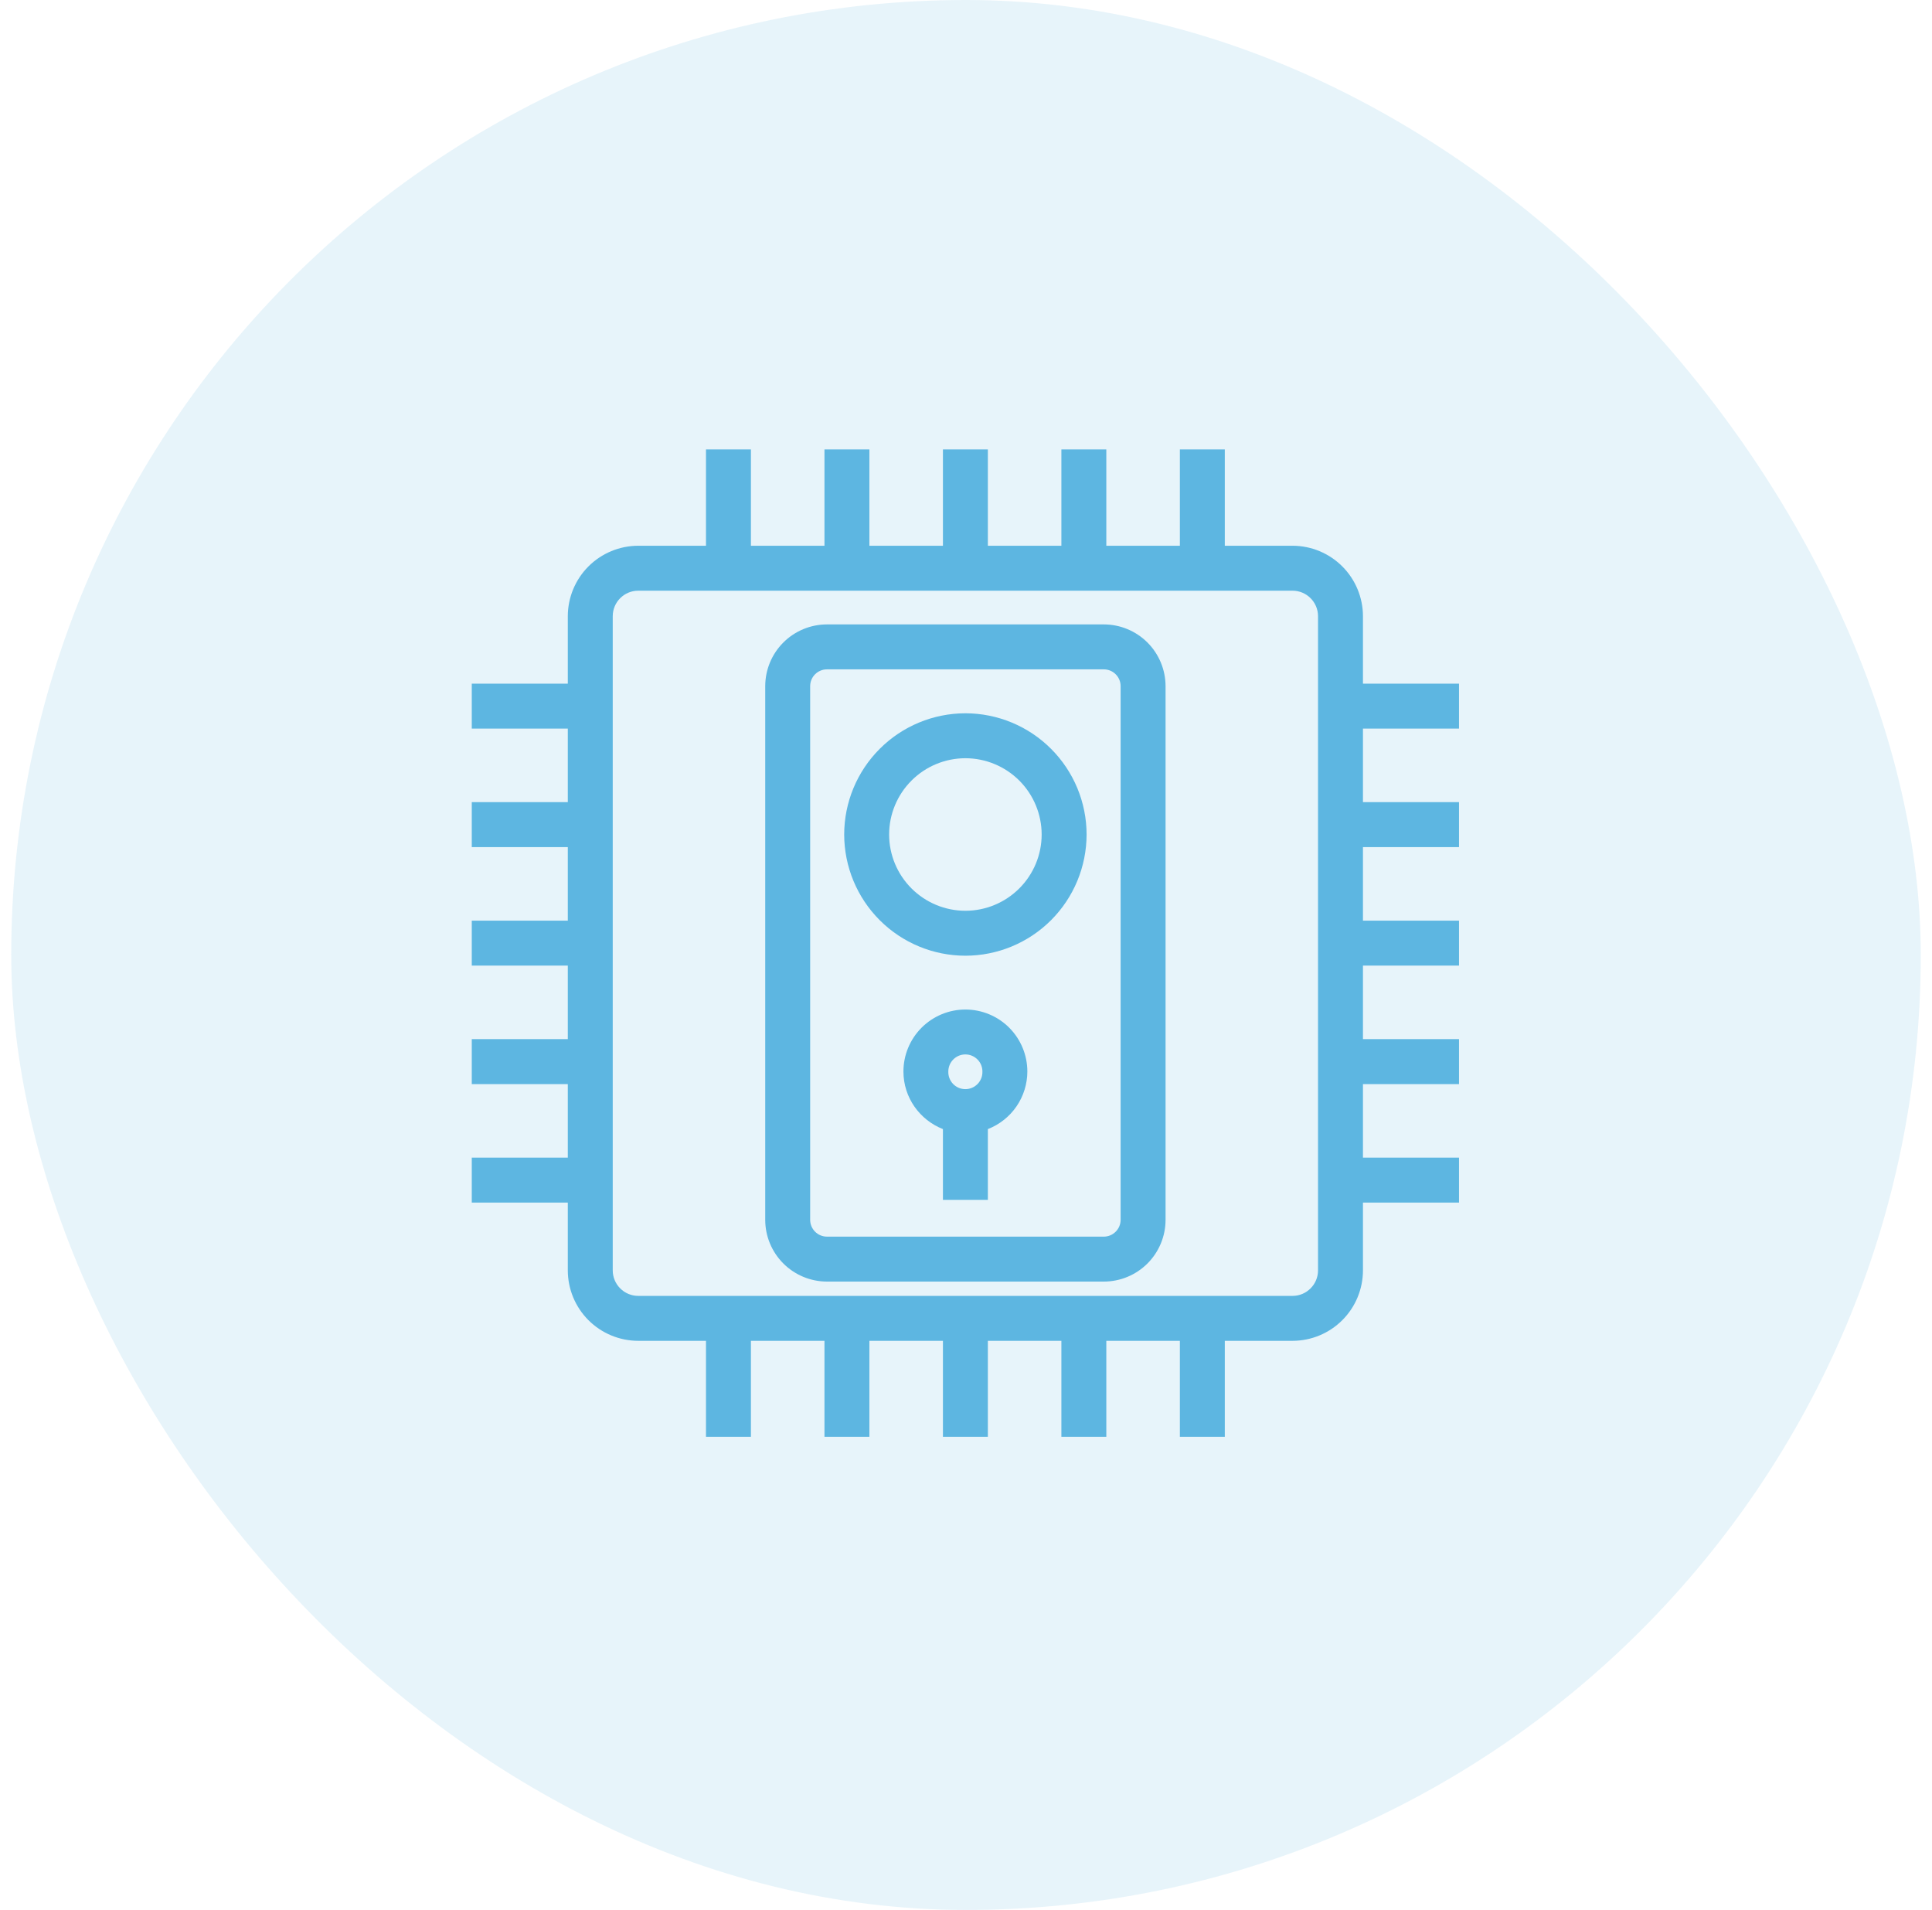
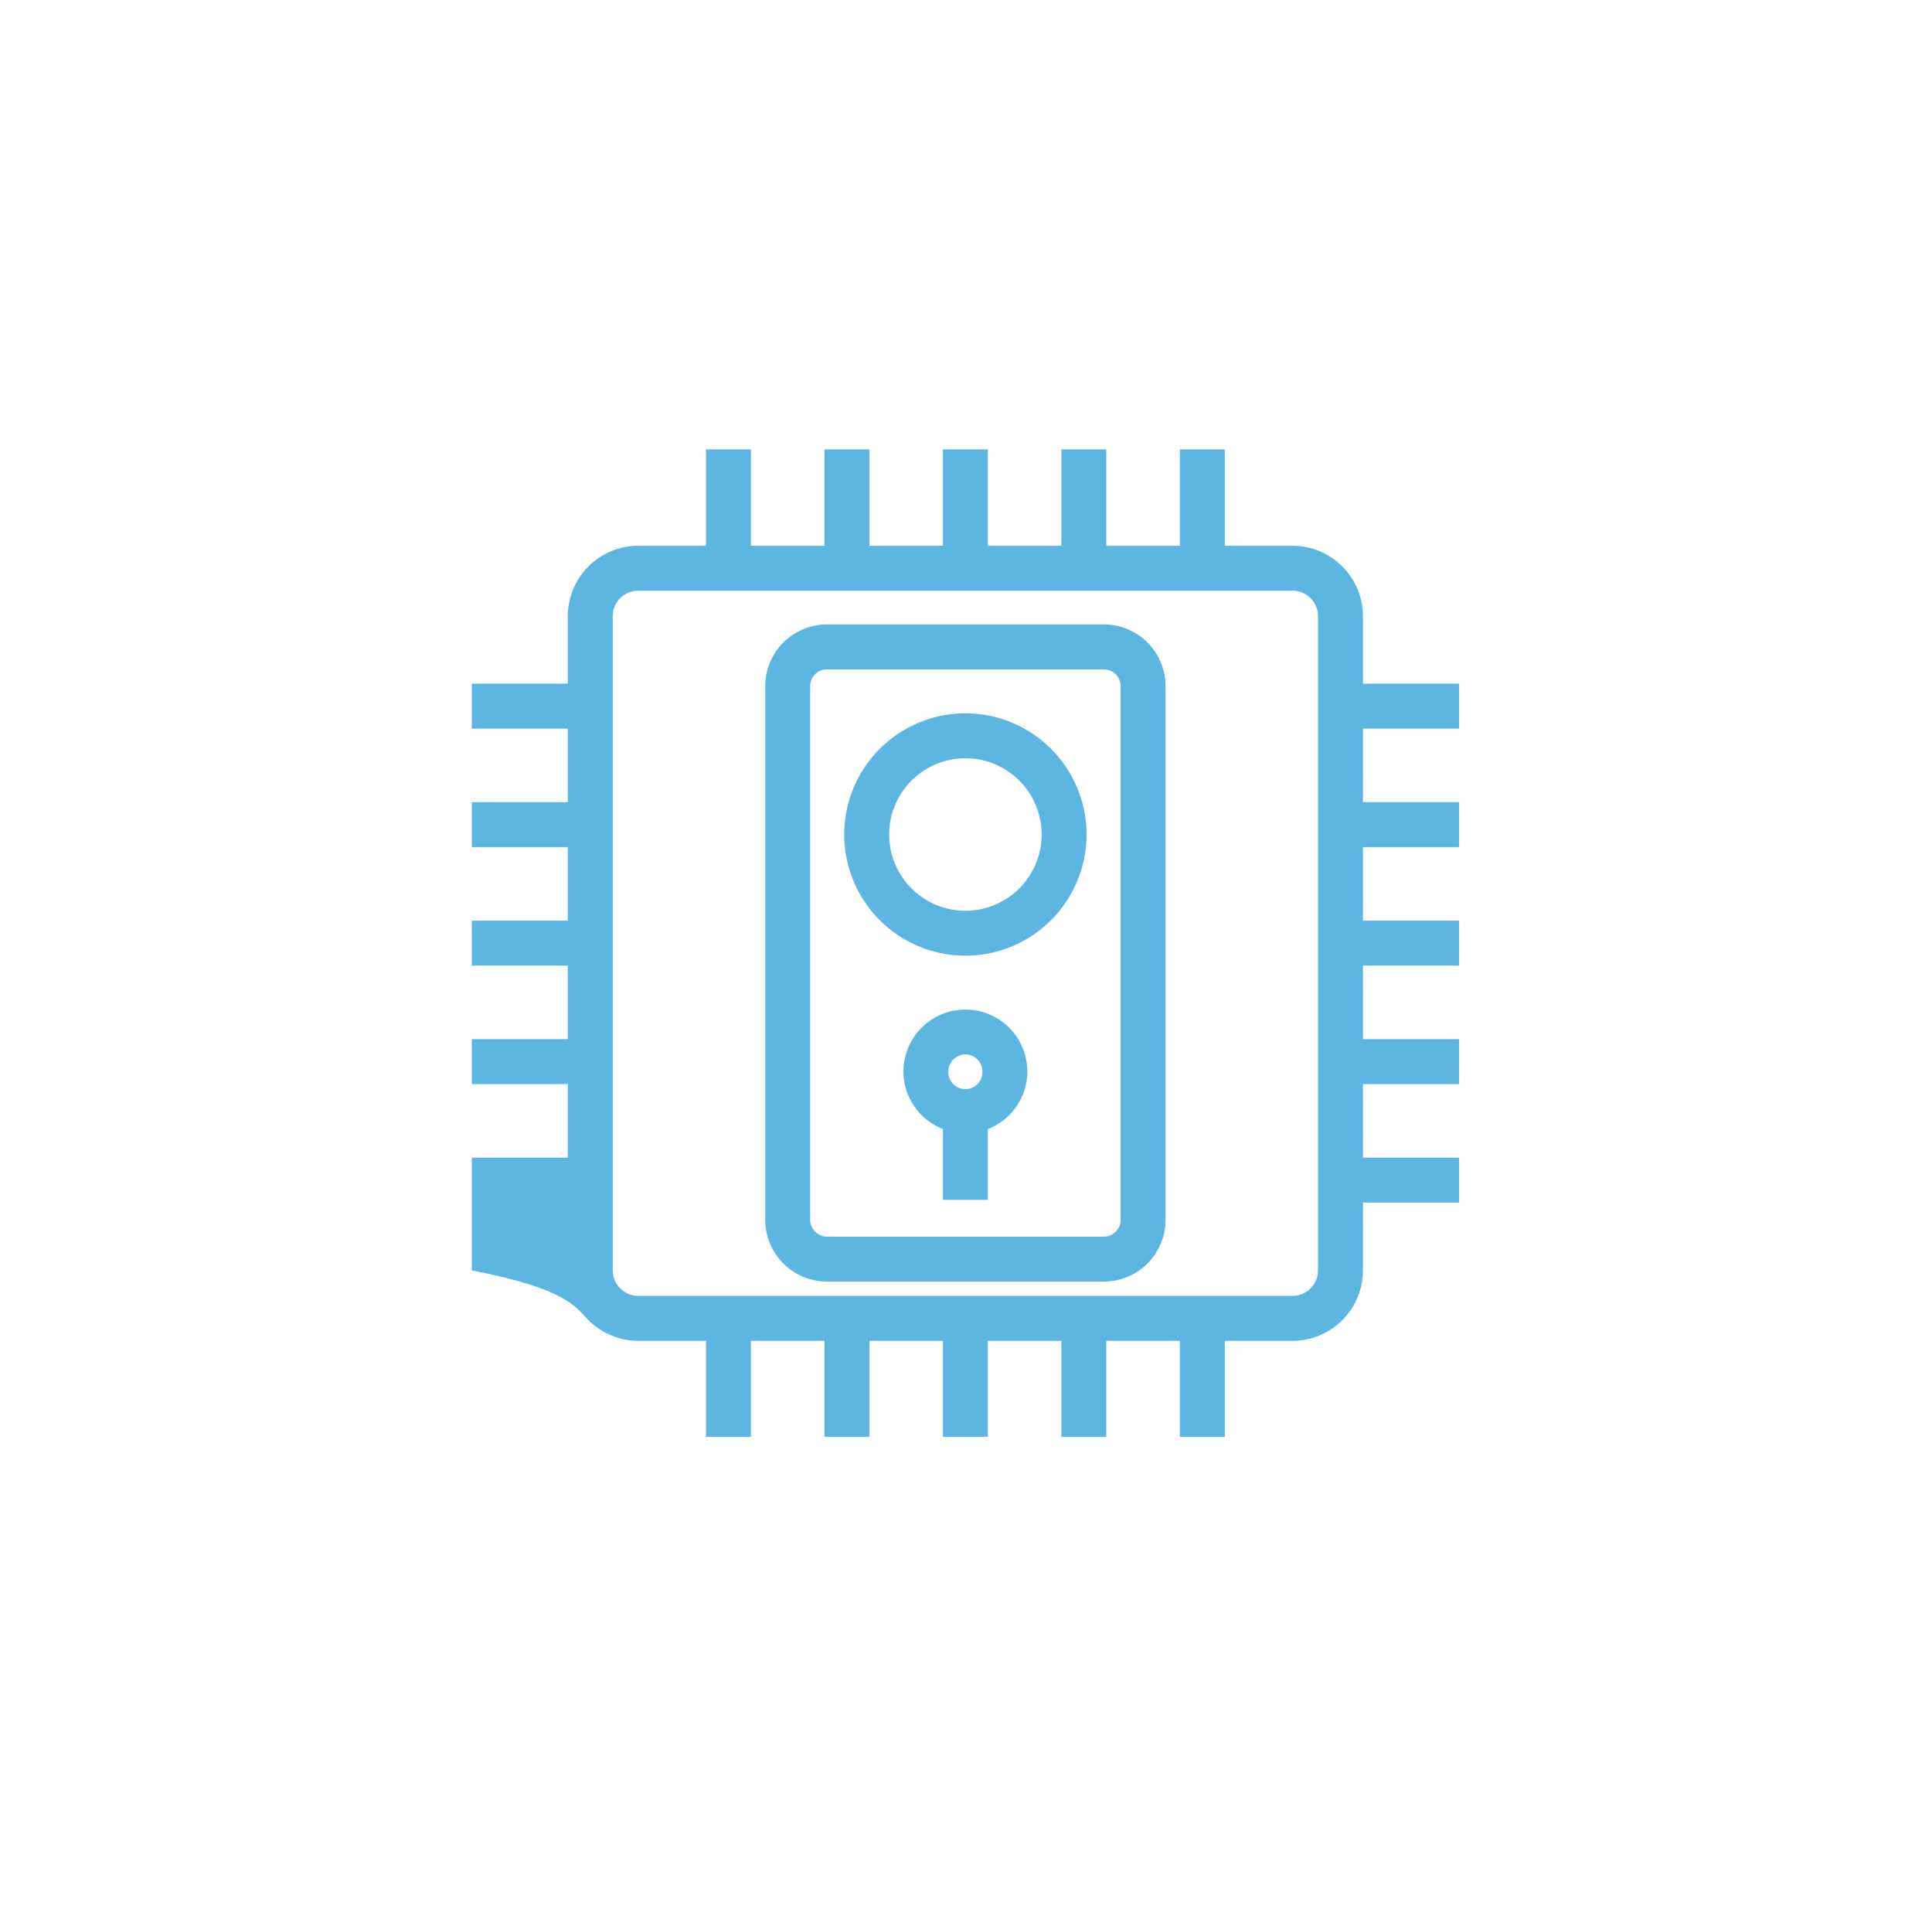
<svg xmlns="http://www.w3.org/2000/svg" width="86" height="85" viewBox="0 0 86 85" fill="none">
-   <rect x="0.5" width="85" height="85" rx="42.5" fill="#5DB6E1" fill-opacity="0.15" />
-   <path fill-rule="evenodd" clip-rule="evenodd" d="M43.73 47.686C43.734 47.788 43.717 47.889 43.68 47.985C43.643 48.08 43.588 48.167 43.517 48.24C43.446 48.313 43.361 48.372 43.267 48.411C43.173 48.451 43.072 48.472 42.971 48.471C42.868 48.471 42.768 48.451 42.674 48.411C42.58 48.371 42.495 48.312 42.424 48.239C42.354 48.165 42.299 48.078 42.262 47.983C42.226 47.888 42.209 47.786 42.213 47.684C42.213 47.483 42.294 47.29 42.436 47.148C42.578 47.005 42.772 46.926 42.973 46.926C43.174 46.926 43.367 47.007 43.509 47.149C43.652 47.291 43.731 47.485 43.731 47.686H43.73ZM40.215 47.686C40.215 48.853 40.947 49.846 41.973 50.249V53.399H43.973V50.249C44.49 50.048 44.934 49.696 45.248 49.239C45.561 48.782 45.73 48.24 45.731 47.686C45.73 46.955 45.44 46.254 44.923 45.736C44.406 45.219 43.704 44.928 42.973 44.928C42.242 44.928 41.541 45.219 41.023 45.736C40.506 46.254 40.215 46.955 40.215 47.686ZM39.578 37.139C39.579 36.239 39.937 35.376 40.574 34.739C41.21 34.103 42.073 33.745 42.973 33.744C43.873 33.745 44.736 34.103 45.373 34.739C46.009 35.376 46.367 36.239 46.368 37.139C46.367 38.039 46.009 38.902 45.372 39.538C44.736 40.174 43.873 40.532 42.973 40.533C42.073 40.532 41.21 40.174 40.574 39.538C39.937 38.902 39.579 38.039 39.578 37.139ZM37.578 37.139C37.58 38.569 38.148 39.941 39.16 40.952C40.171 41.963 41.543 42.532 42.973 42.533C44.403 42.532 45.775 41.963 46.786 40.952C47.797 39.941 48.366 38.569 48.368 37.139C48.367 35.709 47.798 34.337 46.786 33.326C45.775 32.314 44.403 31.745 42.973 31.744C41.543 31.745 40.171 32.314 39.16 33.326C38.148 34.337 37.579 35.709 37.578 37.139ZM49.883 54.287C49.883 54.485 49.803 54.675 49.663 54.815C49.523 54.956 49.333 55.035 49.135 55.035H36.81C36.612 55.035 36.422 54.956 36.282 54.815C36.142 54.675 36.063 54.485 36.063 54.287V30.536C36.063 30.124 36.398 29.789 36.81 29.789H49.135C49.547 29.789 49.883 30.124 49.883 30.536V54.287ZM36.81 27.789C36.082 27.79 35.383 28.079 34.868 28.595C34.353 29.109 34.064 29.808 34.063 30.536V54.286C34.063 55.015 34.353 55.713 34.868 56.229C35.383 56.744 36.081 57.034 36.81 57.035H49.135C49.864 57.035 50.562 56.745 51.078 56.23C51.593 55.714 51.883 55.016 51.883 54.287V30.536C51.882 29.808 51.592 29.109 51.077 28.594C50.562 28.079 49.864 27.79 49.135 27.789H36.81ZM58.67 56.537C58.67 57.163 58.16 57.672 57.536 57.672H28.41C28.109 57.672 27.82 57.552 27.608 57.339C27.395 57.127 27.275 56.838 27.275 56.537V27.423C27.275 26.797 27.784 26.288 28.41 26.288H57.536C58.161 26.288 58.67 26.797 58.67 27.423V56.537ZM64.946 32.426V30.426H60.67V27.423C60.669 26.592 60.338 25.795 59.751 25.208C59.163 24.62 58.367 24.289 57.536 24.288H54.52V20H52.52V24.288H49.246V20H47.246V24.288H43.973V20H41.973V24.288H38.7V20H36.7V24.288H33.426V20H31.426V24.288H28.41C27.579 24.289 26.782 24.62 26.194 25.207C25.607 25.795 25.276 26.592 25.275 27.423V30.426H21V32.426H25.275V35.699H21V37.699H25.275V40.973H21V42.973H25.275V46.246H21V48.246H25.275V51.52H21V53.52H25.275V56.537C25.276 57.368 25.606 58.165 26.194 58.753C26.782 59.341 27.579 59.671 28.41 59.672H31.426V63.946H33.426V59.672H36.7V63.946H38.7V59.672H41.973V63.946H43.973V59.672H47.246V63.946H49.246V59.672H52.52V63.946H54.52V59.672H57.536C58.367 59.671 59.164 59.34 59.751 58.752C60.339 58.165 60.669 57.368 60.67 56.537V53.52H64.946V51.52H60.67V48.246H64.946V46.246H60.67V42.973H64.946V40.973H60.67V37.699H64.946V35.699H60.67V32.426H64.946Z" fill="#5DB6E1" />
+   <path fill-rule="evenodd" clip-rule="evenodd" d="M43.73 47.686C43.734 47.788 43.717 47.889 43.68 47.985C43.643 48.08 43.588 48.167 43.517 48.24C43.446 48.313 43.361 48.372 43.267 48.411C43.173 48.451 43.072 48.472 42.971 48.471C42.868 48.471 42.768 48.451 42.674 48.411C42.58 48.371 42.495 48.312 42.424 48.239C42.354 48.165 42.299 48.078 42.262 47.983C42.226 47.888 42.209 47.786 42.213 47.684C42.213 47.483 42.294 47.29 42.436 47.148C42.578 47.005 42.772 46.926 42.973 46.926C43.174 46.926 43.367 47.007 43.509 47.149C43.652 47.291 43.731 47.485 43.731 47.686H43.73ZM40.215 47.686C40.215 48.853 40.947 49.846 41.973 50.249V53.399H43.973V50.249C44.49 50.048 44.934 49.696 45.248 49.239C45.561 48.782 45.73 48.24 45.731 47.686C45.73 46.955 45.44 46.254 44.923 45.736C44.406 45.219 43.704 44.928 42.973 44.928C42.242 44.928 41.541 45.219 41.023 45.736C40.506 46.254 40.215 46.955 40.215 47.686ZM39.578 37.139C39.579 36.239 39.937 35.376 40.574 34.739C41.21 34.103 42.073 33.745 42.973 33.744C43.873 33.745 44.736 34.103 45.373 34.739C46.009 35.376 46.367 36.239 46.368 37.139C46.367 38.039 46.009 38.902 45.372 39.538C44.736 40.174 43.873 40.532 42.973 40.533C42.073 40.532 41.21 40.174 40.574 39.538C39.937 38.902 39.579 38.039 39.578 37.139ZM37.578 37.139C37.58 38.569 38.148 39.941 39.16 40.952C40.171 41.963 41.543 42.532 42.973 42.533C44.403 42.532 45.775 41.963 46.786 40.952C47.797 39.941 48.366 38.569 48.368 37.139C48.367 35.709 47.798 34.337 46.786 33.326C45.775 32.314 44.403 31.745 42.973 31.744C41.543 31.745 40.171 32.314 39.16 33.326C38.148 34.337 37.579 35.709 37.578 37.139ZM49.883 54.287C49.883 54.485 49.803 54.675 49.663 54.815C49.523 54.956 49.333 55.035 49.135 55.035H36.81C36.612 55.035 36.422 54.956 36.282 54.815C36.142 54.675 36.063 54.485 36.063 54.287V30.536C36.063 30.124 36.398 29.789 36.81 29.789H49.135C49.547 29.789 49.883 30.124 49.883 30.536V54.287ZM36.81 27.789C36.082 27.79 35.383 28.079 34.868 28.595C34.353 29.109 34.064 29.808 34.063 30.536V54.286C34.063 55.015 34.353 55.713 34.868 56.229C35.383 56.744 36.081 57.034 36.81 57.035H49.135C49.864 57.035 50.562 56.745 51.078 56.23C51.593 55.714 51.883 55.016 51.883 54.287V30.536C51.882 29.808 51.592 29.109 51.077 28.594C50.562 28.079 49.864 27.79 49.135 27.789H36.81ZM58.67 56.537C58.67 57.163 58.16 57.672 57.536 57.672H28.41C28.109 57.672 27.82 57.552 27.608 57.339C27.395 57.127 27.275 56.838 27.275 56.537V27.423C27.275 26.797 27.784 26.288 28.41 26.288H57.536C58.161 26.288 58.67 26.797 58.67 27.423V56.537ZM64.946 32.426V30.426H60.67V27.423C60.669 26.592 60.338 25.795 59.751 25.208C59.163 24.62 58.367 24.289 57.536 24.288H54.52V20H52.52V24.288H49.246V20H47.246V24.288H43.973V20H41.973V24.288H38.7V20H36.7V24.288H33.426V20H31.426V24.288H28.41C27.579 24.289 26.782 24.62 26.194 25.207C25.607 25.795 25.276 26.592 25.275 27.423V30.426H21V32.426H25.275V35.699H21V37.699H25.275V40.973H21V42.973H25.275V46.246H21V48.246H25.275V51.52H21V53.52V56.537C25.276 57.368 25.606 58.165 26.194 58.753C26.782 59.341 27.579 59.671 28.41 59.672H31.426V63.946H33.426V59.672H36.7V63.946H38.7V59.672H41.973V63.946H43.973V59.672H47.246V63.946H49.246V59.672H52.52V63.946H54.52V59.672H57.536C58.367 59.671 59.164 59.34 59.751 58.752C60.339 58.165 60.669 57.368 60.67 56.537V53.52H64.946V51.52H60.67V48.246H64.946V46.246H60.67V42.973H64.946V40.973H60.67V37.699H64.946V35.699H60.67V32.426H64.946Z" fill="#5DB6E1" />
</svg>